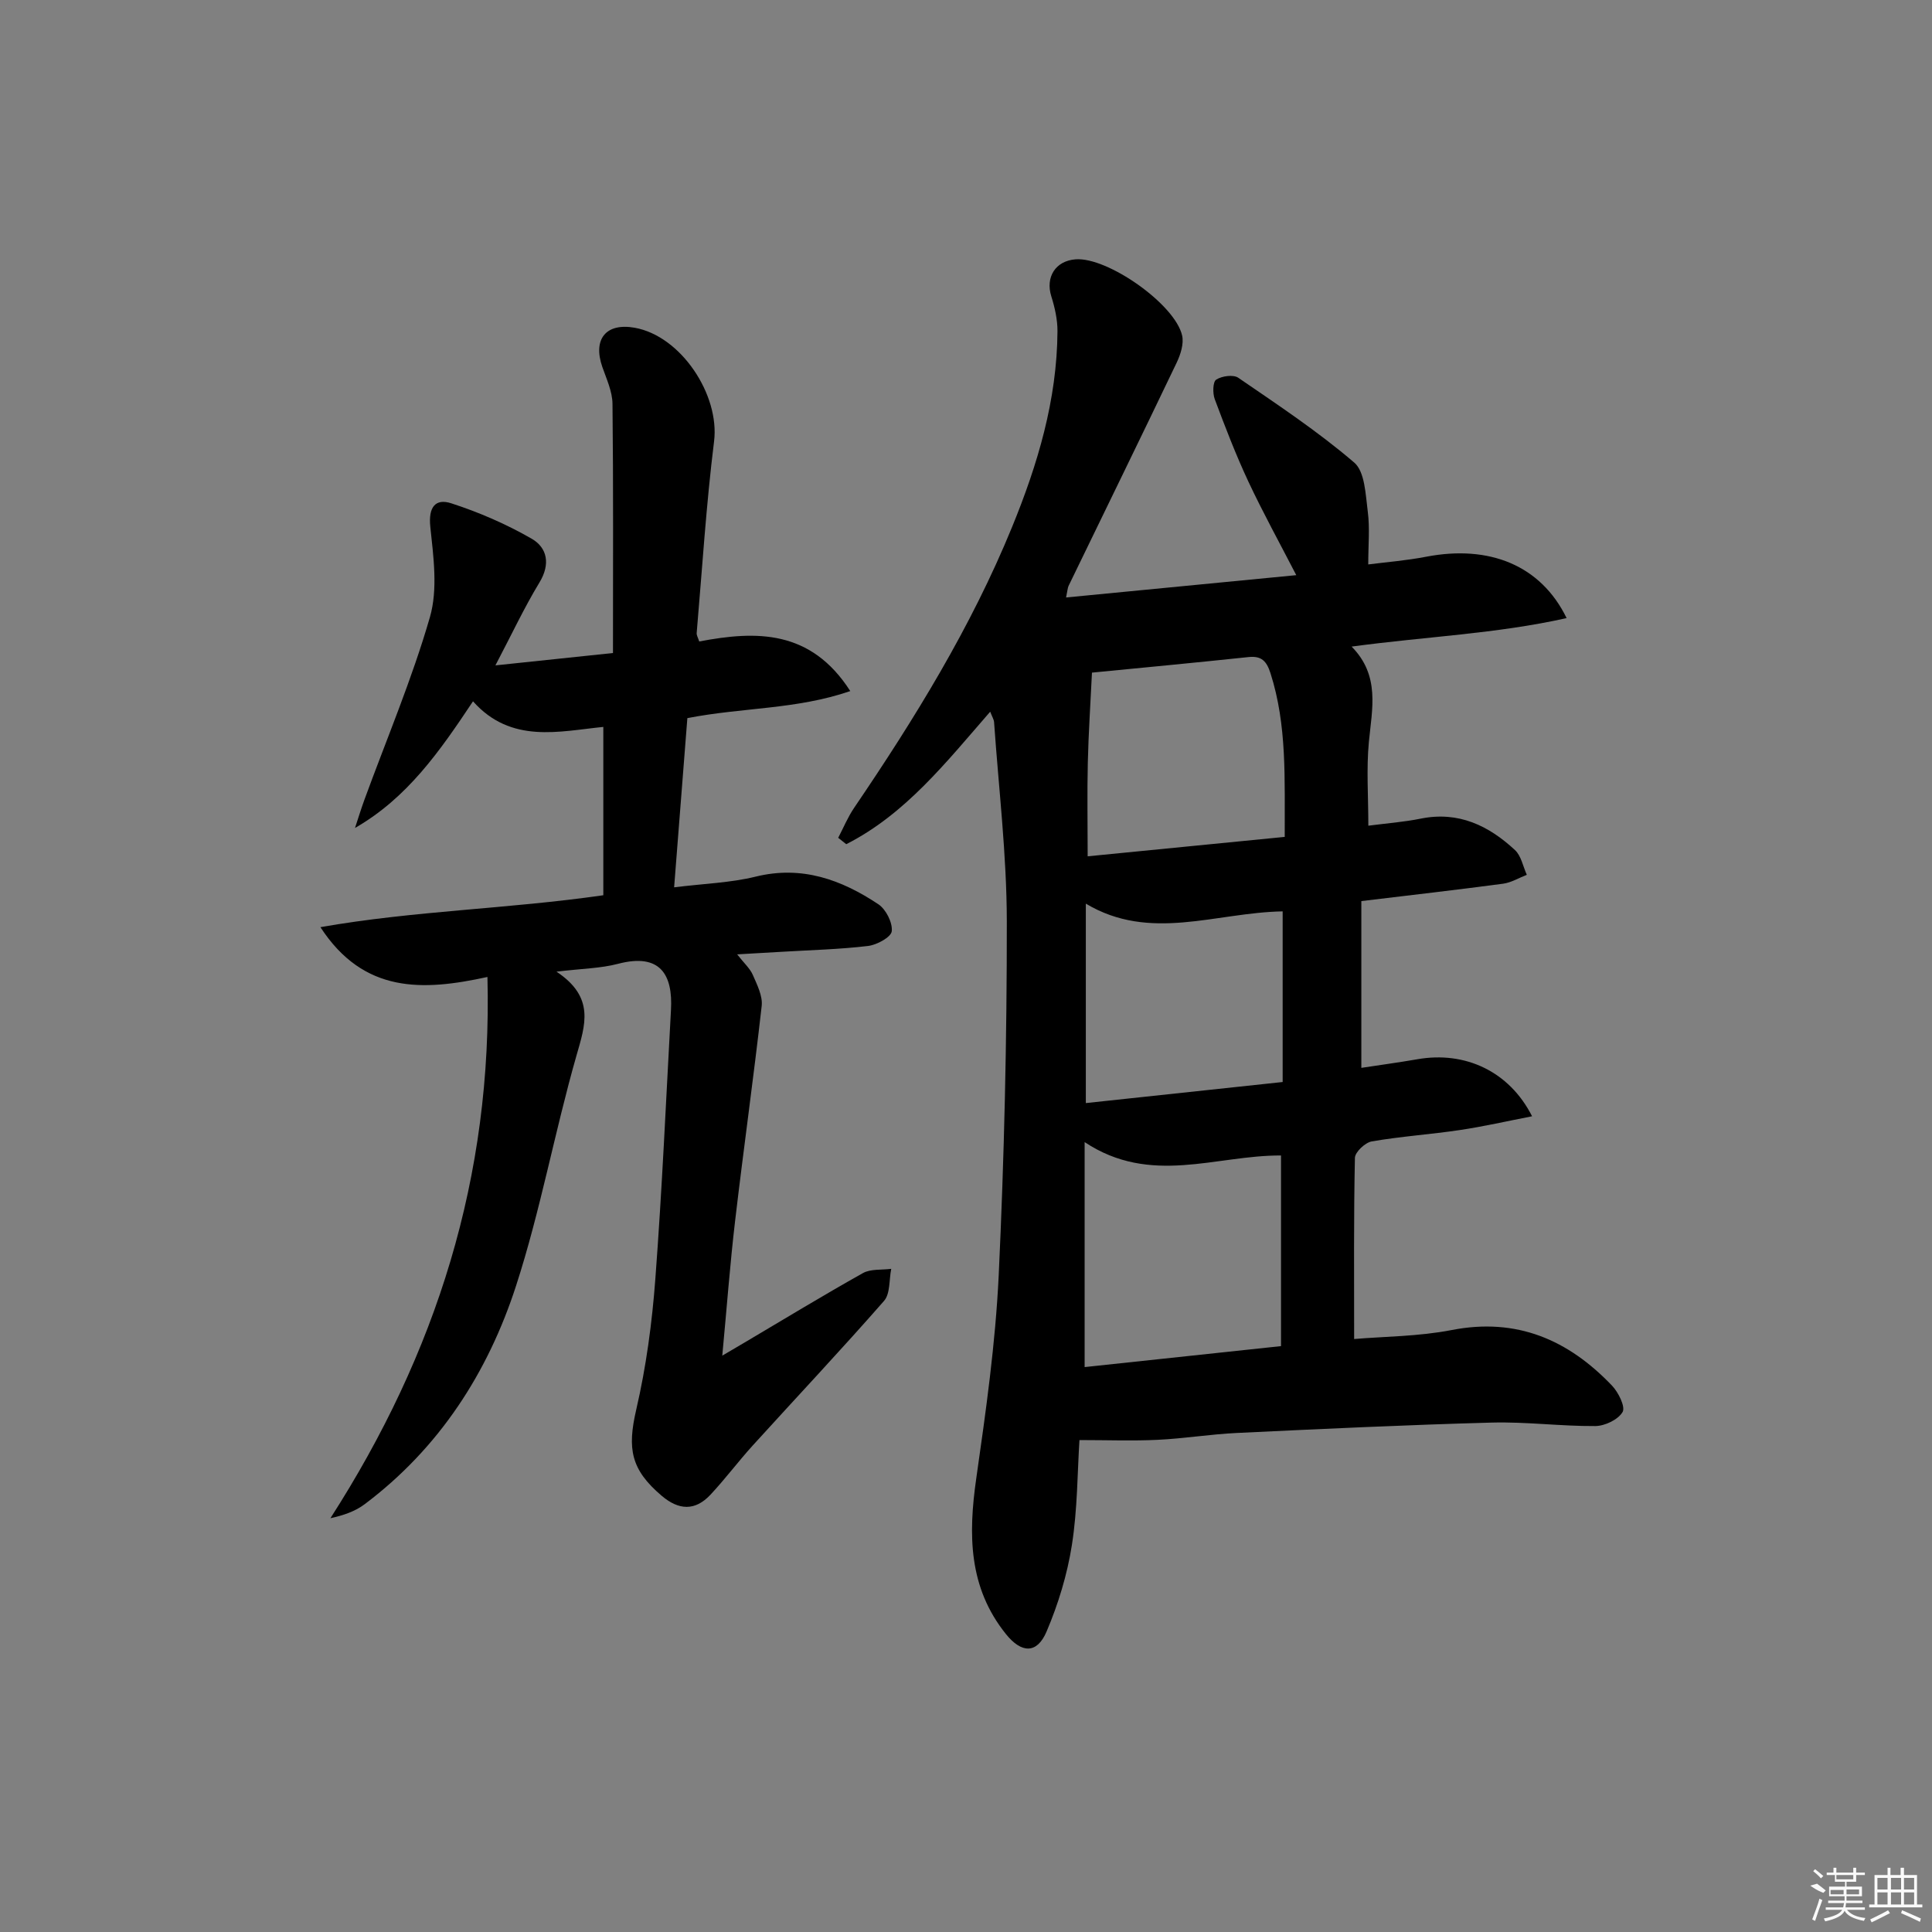
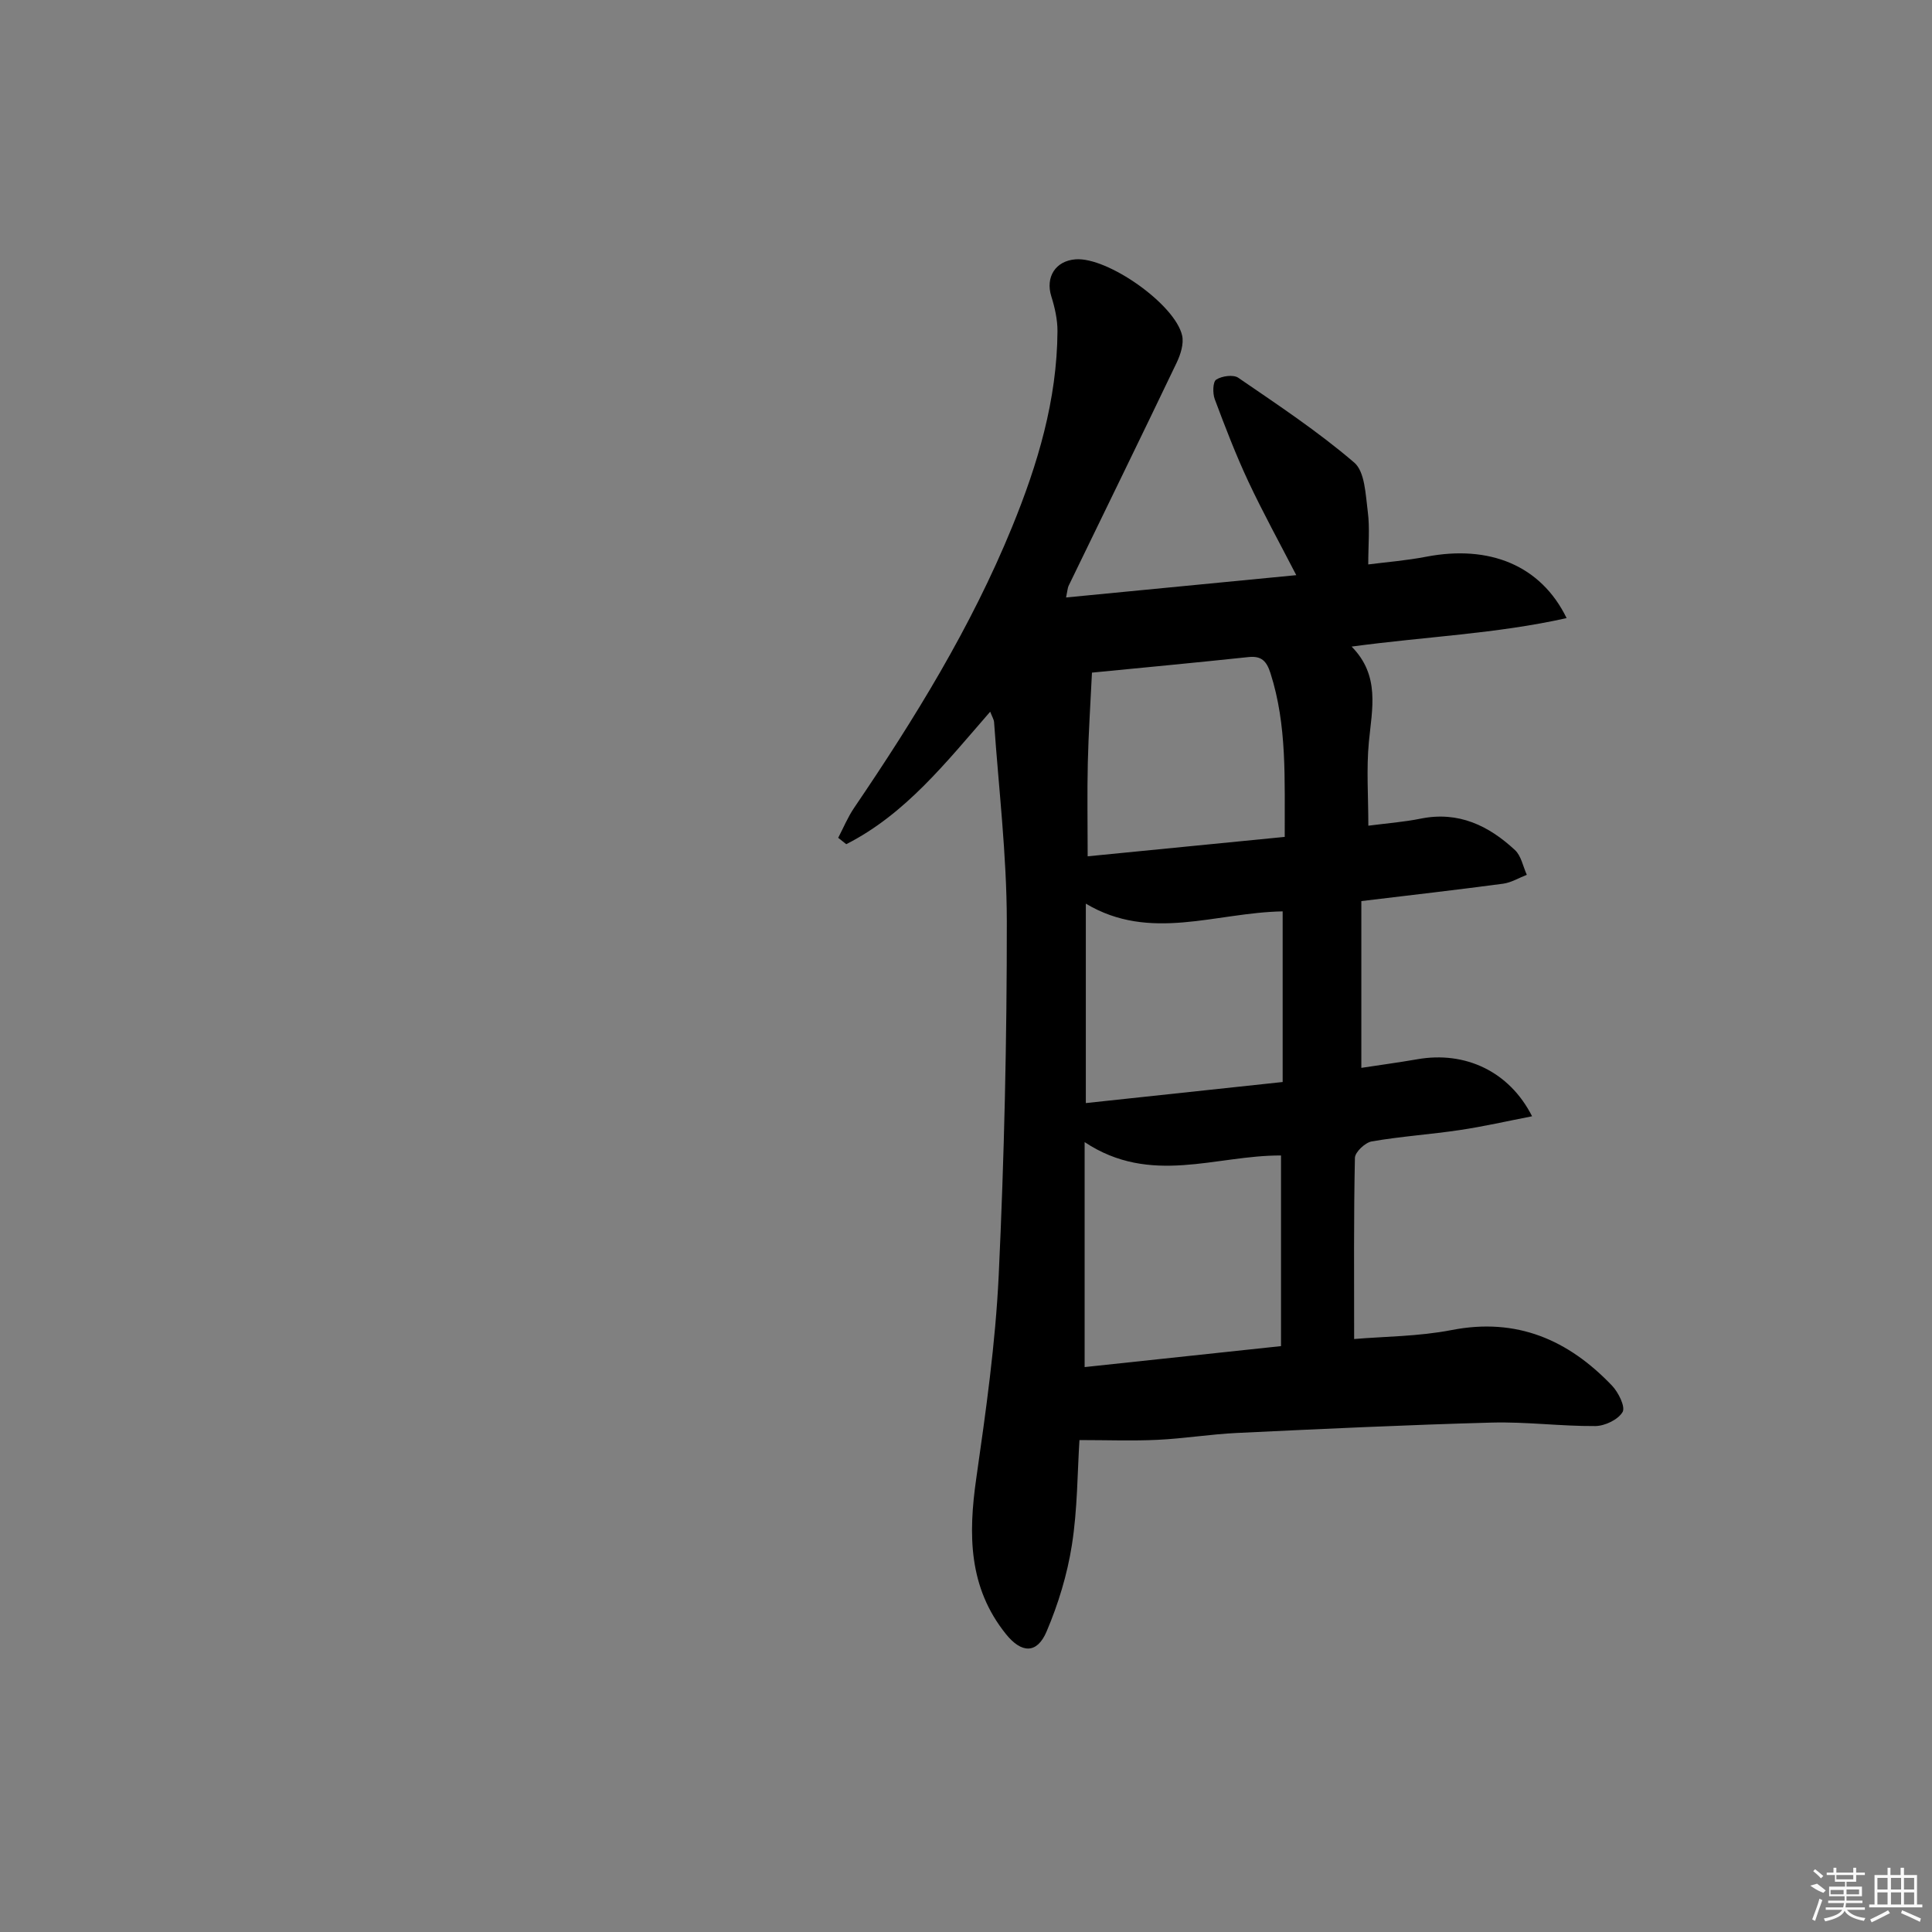
<svg xmlns="http://www.w3.org/2000/svg" enable-background="new 0 0 400 400" viewBox="0 0 400 400">
  <rect x="0" y="0" width="400" height="400" fill="#808080" stroke="none" />
  <path d="m205.01 147.35c-9.13 10.48-17.54 21.21-29.8 27.43-.56-.44-1.11-.88-1.67-1.32 1.08-2.07 1.98-4.26 3.28-6.18 12.55-18.47 24.24-37.43 32.72-58.17 5.31-12.98 9.31-26.33 9.4-40.53.01-2.41-.55-4.91-1.28-7.23-1.24-3.96.85-7.35 5.04-7.66 6.6-.5 20.59 9.29 22.05 15.79.38 1.71-.33 3.92-1.14 5.62-7.38 15.43-14.91 30.79-22.37 46.19-.2.42-.21.93-.52 2.41 16.01-1.55 31.63-3.07 47.66-4.62-3.5-6.78-6.92-12.98-9.92-19.38-2.6-5.56-4.81-11.31-6.96-17.06-.45-1.21-.41-3.58.3-4.04 1.17-.76 3.54-1.09 4.57-.39 8.18 5.61 16.5 11.12 24.01 17.56 2.22 1.91 2.34 6.62 2.8 10.13.45 3.4.1 6.91.1 10.96 3.65-.47 7.88-.8 12.02-1.6 13.06-2.5 23.71 1.77 29.05 12.71-14.55 3.26-29.18 3.82-44.51 5.9 5.93 6.01 4.23 12.86 3.57 19.75-.53 5.58-.11 11.25-.11 17.33 3.78-.49 7.38-.76 10.89-1.47 7.79-1.56 14.03 1.46 19.47 6.52 1.29 1.2 1.66 3.38 2.45 5.12-1.63.63-3.21 1.61-4.9 1.84-9.52 1.27-19.07 2.36-29.36 3.6v34.53c3.64-.56 7.65-1.1 11.64-1.79 9.81-1.71 18.98 2.47 23.71 11.81-5.19 1.01-10.03 2.12-14.93 2.85-6.07.91-12.23 1.31-18.27 2.36-1.37.24-3.46 2.21-3.48 3.41-.26 12.28-.16 24.57-.16 37.5 6.17-.53 13.31-.52 20.2-1.86 13.5-2.63 24.15 2.04 33.19 11.51 1.33 1.39 2.81 4.39 2.19 5.46-.92 1.58-3.66 2.89-5.64 2.91-7.14.05-14.3-.91-21.43-.72-17.61.48-35.22 1.31-52.82 2.15-5.47.26-10.91 1.16-16.38 1.42-5.2.25-10.43.05-16.18.05-.43 6.69-.4 14.32-1.57 21.75-.96 6.11-2.82 12.22-5.25 17.92-1.99 4.65-5.2 4.49-8.4.5-7.77-9.66-7.81-20.62-6.15-32.2 2-13.96 3.98-27.99 4.65-42.05 1.15-24.42 1.7-48.88 1.68-73.32-.02-13.76-1.68-27.51-2.64-41.27-.07-.6-.44-1.17-.8-2.13zm19.55 89.11v46.58c13.55-1.45 27.03-2.88 40.66-4.34 0-13.28 0-26.31 0-39.47-13.5-.07-26.96 6.32-40.66-2.77zm41-12.44c0-12.29 0-23.95 0-35.33-13.88.24-27.42 6.37-40.75-1.6v41.29c13.8-1.47 27.14-2.9 40.75-4.36zm.43-50.75c-.05-11.96.52-23.08-2.96-33.92-.79-2.45-1.83-3.6-4.54-3.31-11.17 1.18-22.35 2.24-32.41 3.22-.31 6.5-.72 12.56-.86 18.62-.15 6.26-.03 12.53-.03 19.41 13.89-1.37 27.2-2.68 40.8-4.02z" />
-   <path d="m142.31 148.68c-.9 11.48-1.8 23.02-2.74 35.03 6.18-.77 11.66-.93 16.87-2.21 9.57-2.36 17.76.62 25.42 5.72 1.57 1.05 2.96 3.8 2.77 5.58-.13 1.22-3.07 2.83-4.9 3.05-5.93.71-11.94.85-17.91 1.21-2.79.17-5.57.32-9.2.53 1.43 1.83 2.66 2.91 3.25 4.27.88 2.03 2.06 4.35 1.83 6.4-1.67 14.84-3.76 29.64-5.5 44.48-1.05 8.9-1.71 17.84-2.66 27.93 2.03-1.19 3.32-1.95 4.61-2.71 8.15-4.82 16.25-9.75 24.51-14.38 1.61-.9 3.89-.62 5.86-.88-.46 2.25-.18 5.15-1.5 6.65-8.88 10.14-18.13 19.96-27.19 29.94-3.01 3.32-5.7 6.93-8.76 10.2-3.16 3.36-6.53 3.21-10.07.2-6.42-5.45-7.15-9.75-5.27-17.86 2.05-8.84 3.27-17.95 3.95-27.02 1.4-18.57 2.22-37.18 3.24-55.77.39-7.15-2.14-11.81-10.97-9.49-3.58.94-7.39.98-12.74 1.62 8.04 5.33 5.95 11.05 4.12 17.45-4.5 15.75-7.43 31.98-12.47 47.54-5.83 18.02-15.92 33.66-31.36 45.27-1.95 1.47-4.38 2.31-7.09 2.9 21.89-34.08 33.58-70.68 32.51-112.06-13.35 2.92-25.61 3.48-34.58-10.31 19.44-3.42 38.71-3.75 58.57-6.61 0-11.32 0-22.86 0-34.85-9.08.9-19.09 3.57-26.98-5.3-6.94 10.43-13.63 20.02-24.43 26.22.64-1.94 1.24-3.9 1.94-5.82 4.6-12.59 9.86-24.98 13.57-37.83 1.67-5.78.73-12.51.08-18.71-.42-4.07 1.05-5.93 4.36-4.85 5.74 1.86 11.39 4.31 16.62 7.32 3.25 1.88 3.93 5.27 1.61 9.08-3.16 5.21-5.75 10.76-9.11 17.15 8.53-.9 16.26-1.71 24.34-2.56 0-17.74.09-34.67-.1-51.6-.03-2.56-1.24-5.14-2.11-7.64-1.99-5.75.76-9.15 6.67-8.11 9.62 1.69 17.67 13.9 16.47 23.53-1.64 13.18-2.46 26.45-3.6 39.69-.04.45.27.93.53 1.74 11.8-2.25 23.09-2.49 31.27 10.27-11.2 3.84-22.23 3.36-33.73 5.6z" />
  <g fill="#fafafa">
    <path d="m374.8 390.4 1.4-.4c.7.5 1.3 1 1.8 1.4l-.5.5c-1.5-.6-2.1-1.1-2.7-1.5zm1 7.3-.6-.3c.5-1.4 1.1-2.8 1.5-4.3.2.1.4.2.6.3-.5 1.3-1 2.8-1.5 4.3zm-.4-10.3.4-.4c.4.3 1 .8 1.7 1.4l-.5.5c-.4-.5-1-1-1.6-1.5zm2.5.3h1.7v-1h.6v1h3.5v-1h.6v1h1.8v.5h-1.8v1.4h-2v1h3.2v2h-3.2v.9h3.3v.5h-3.4c0 .3-.1.6-.1.9h4v.5h-3.7c.7.9 1.9 1.5 3.8 1.7-.1.2-.2.4-.3.6-2.1-.4-3.5-1.1-4-2.1-.4 1-1.8 1.7-4 2.2-.1-.2-.2-.4-.3-.6 2.1-.4 3.4-1 3.8-1.8h-3.4v-.5h3.6c.1-.3.1-.6.2-.9h-3.3v-.5h3.4c0-.3 0-.6 0-.9h-3.2v-2h3.3v-1h-2.1v-1.4h-1.7v-.5zm1.1 3.5v1h2.7c0-.3 0-.4 0-.4 0-.1 0-.2 0-.2 0-.1 0-.2 0-.3h-2.7zm1.2-3v.9h3.5v-.9zm4.7 3h-2.6v.6.4h2.6z" />
    <path d="m393.6 386.7h.6v1.5h2.7v6.1h1.1v.6h-11v-.6h1.1v-6.1h2.7v-1.5h.6v1.5h2.1v-1.5zm-2.7 8.8.4.6c-1.2.6-2.5 1.3-3.8 1.9-.1-.2-.2-.4-.3-.6 1.2-.6 2.5-1.2 3.7-1.9zm-2.2-6.7v2.4h2.1v-2.4zm0 3v2.5h2.1v-2.5zm2.8-3v2.4h2.1v-2.4zm0 3v2.5h2.1v-2.5zm6 6.1c-1.4-.7-2.7-1.3-3.9-1.8l.2-.6c1.5.6 2.7 1.2 3.9 1.7zm-1.2-9.1h-2.1v2.4h2.1zm-2.1 3v2.5h2.1v-2.5z" />
  </g>
</svg>